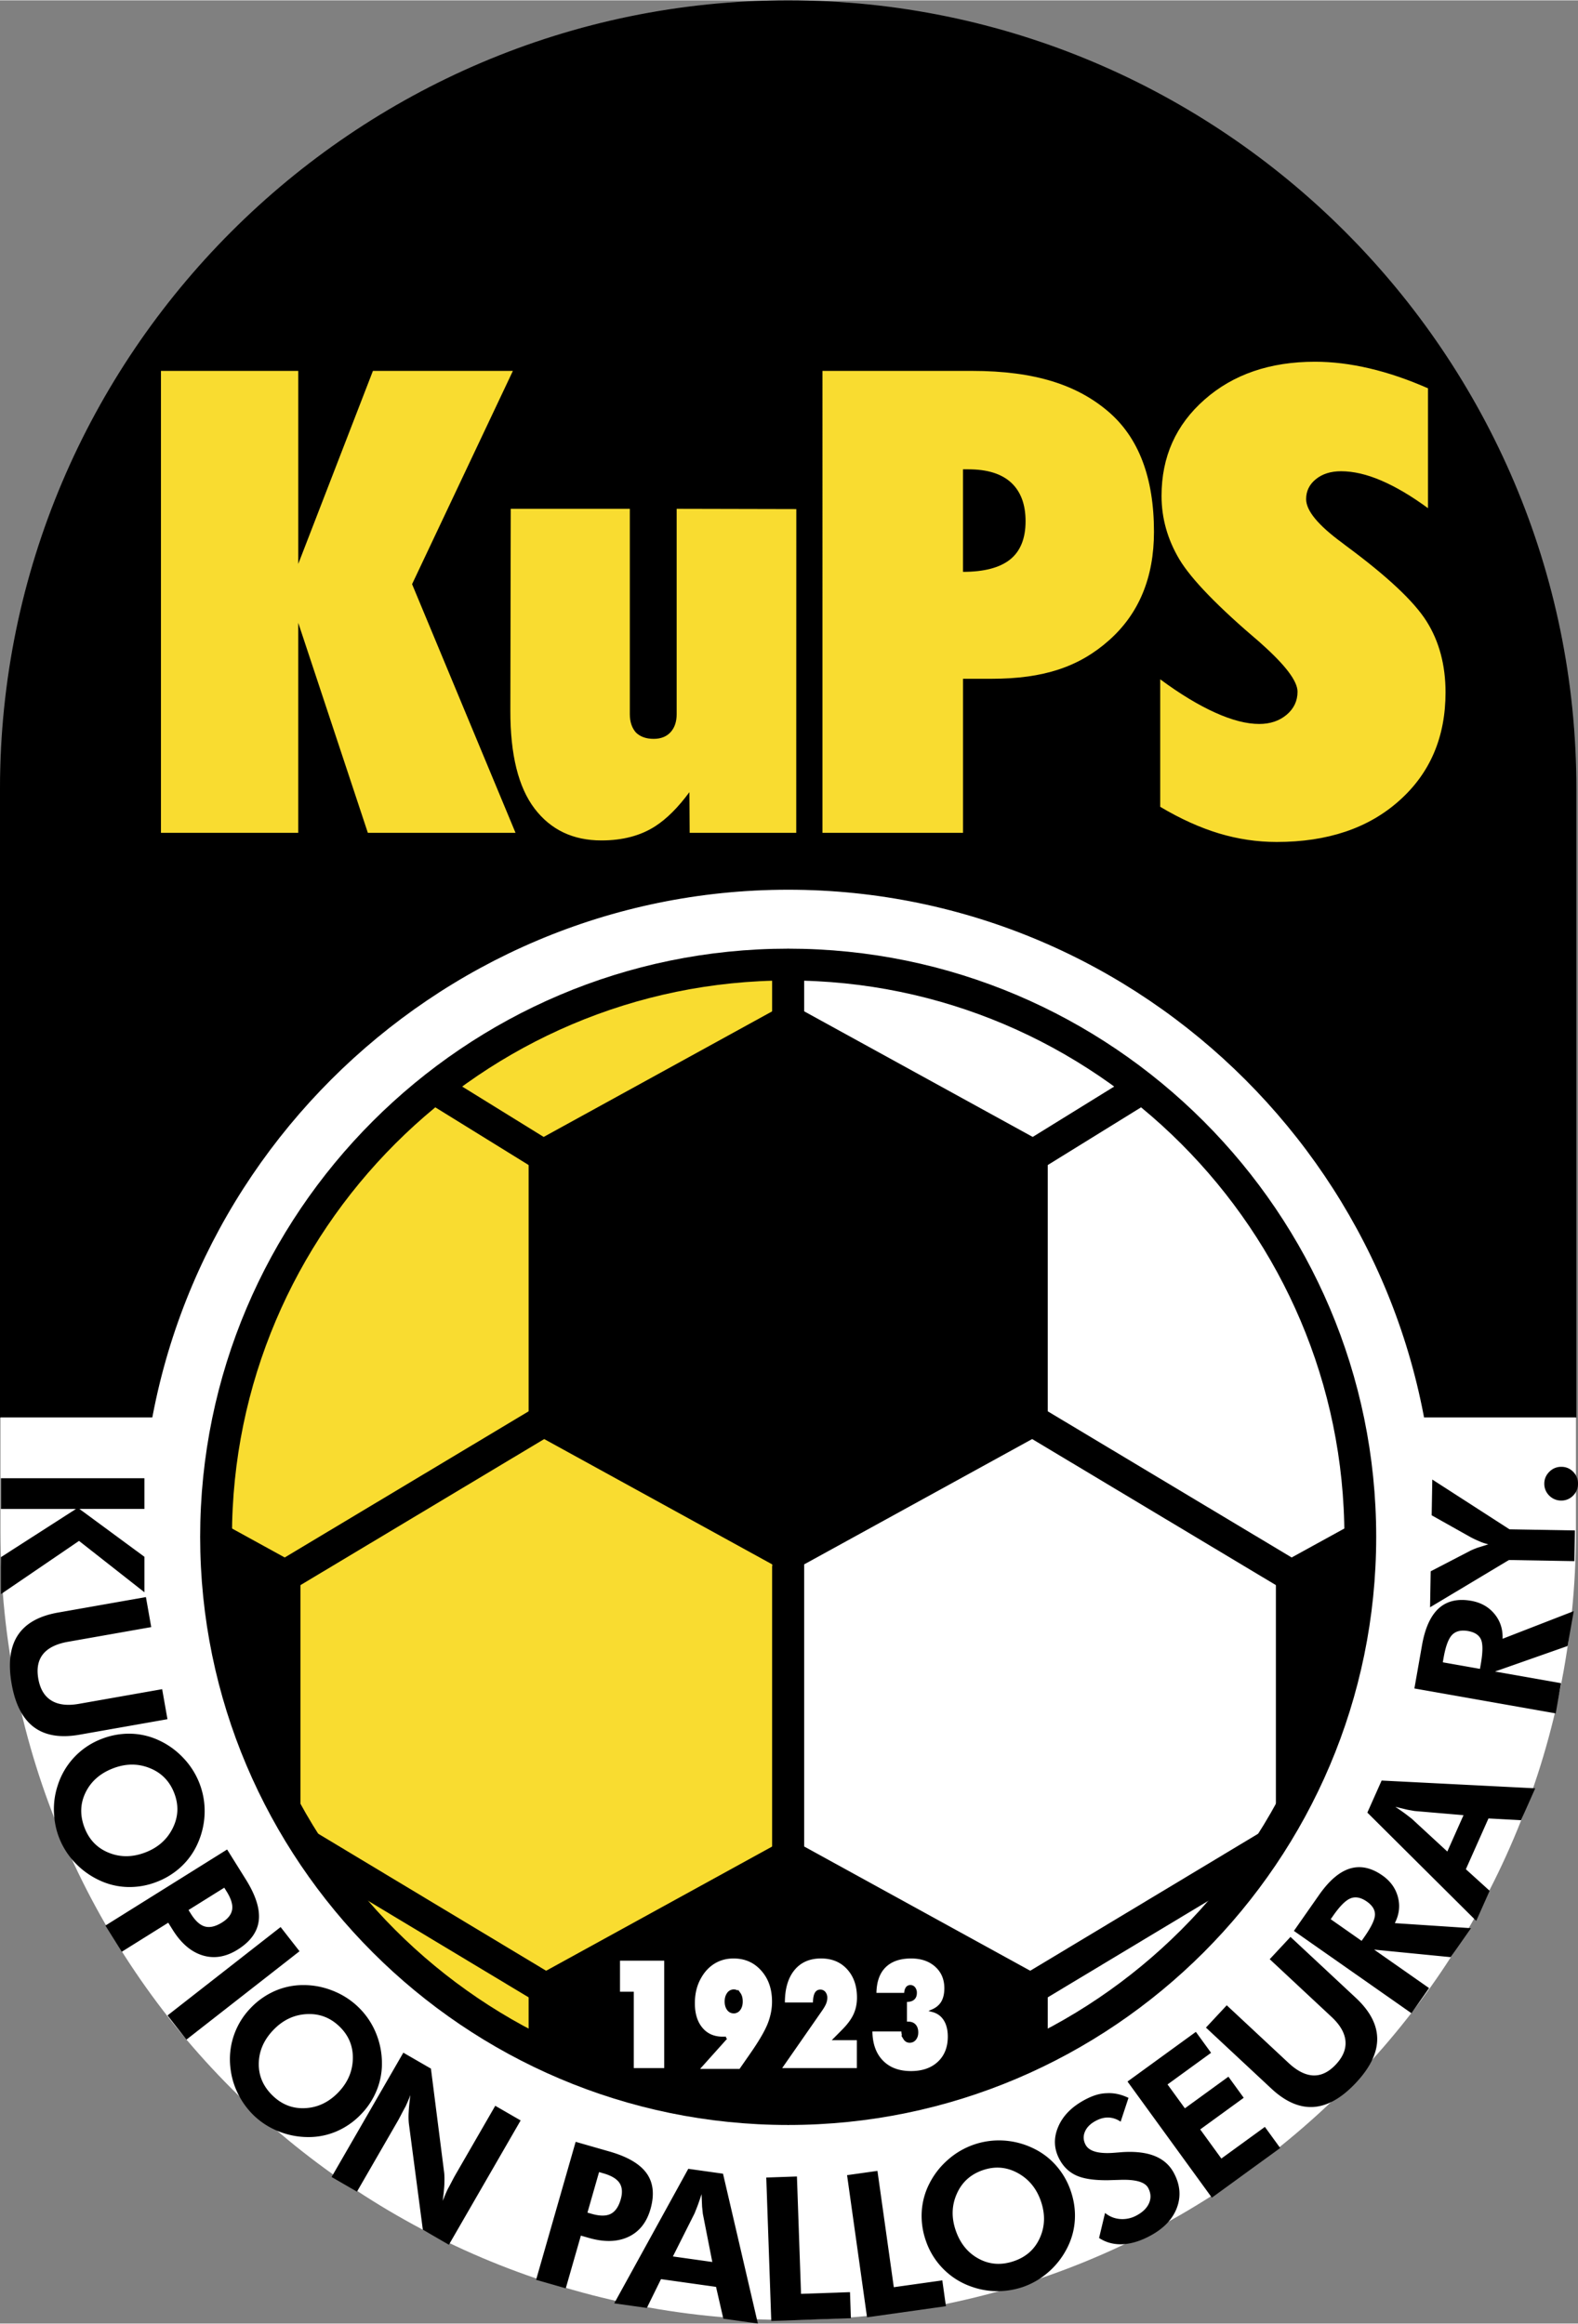
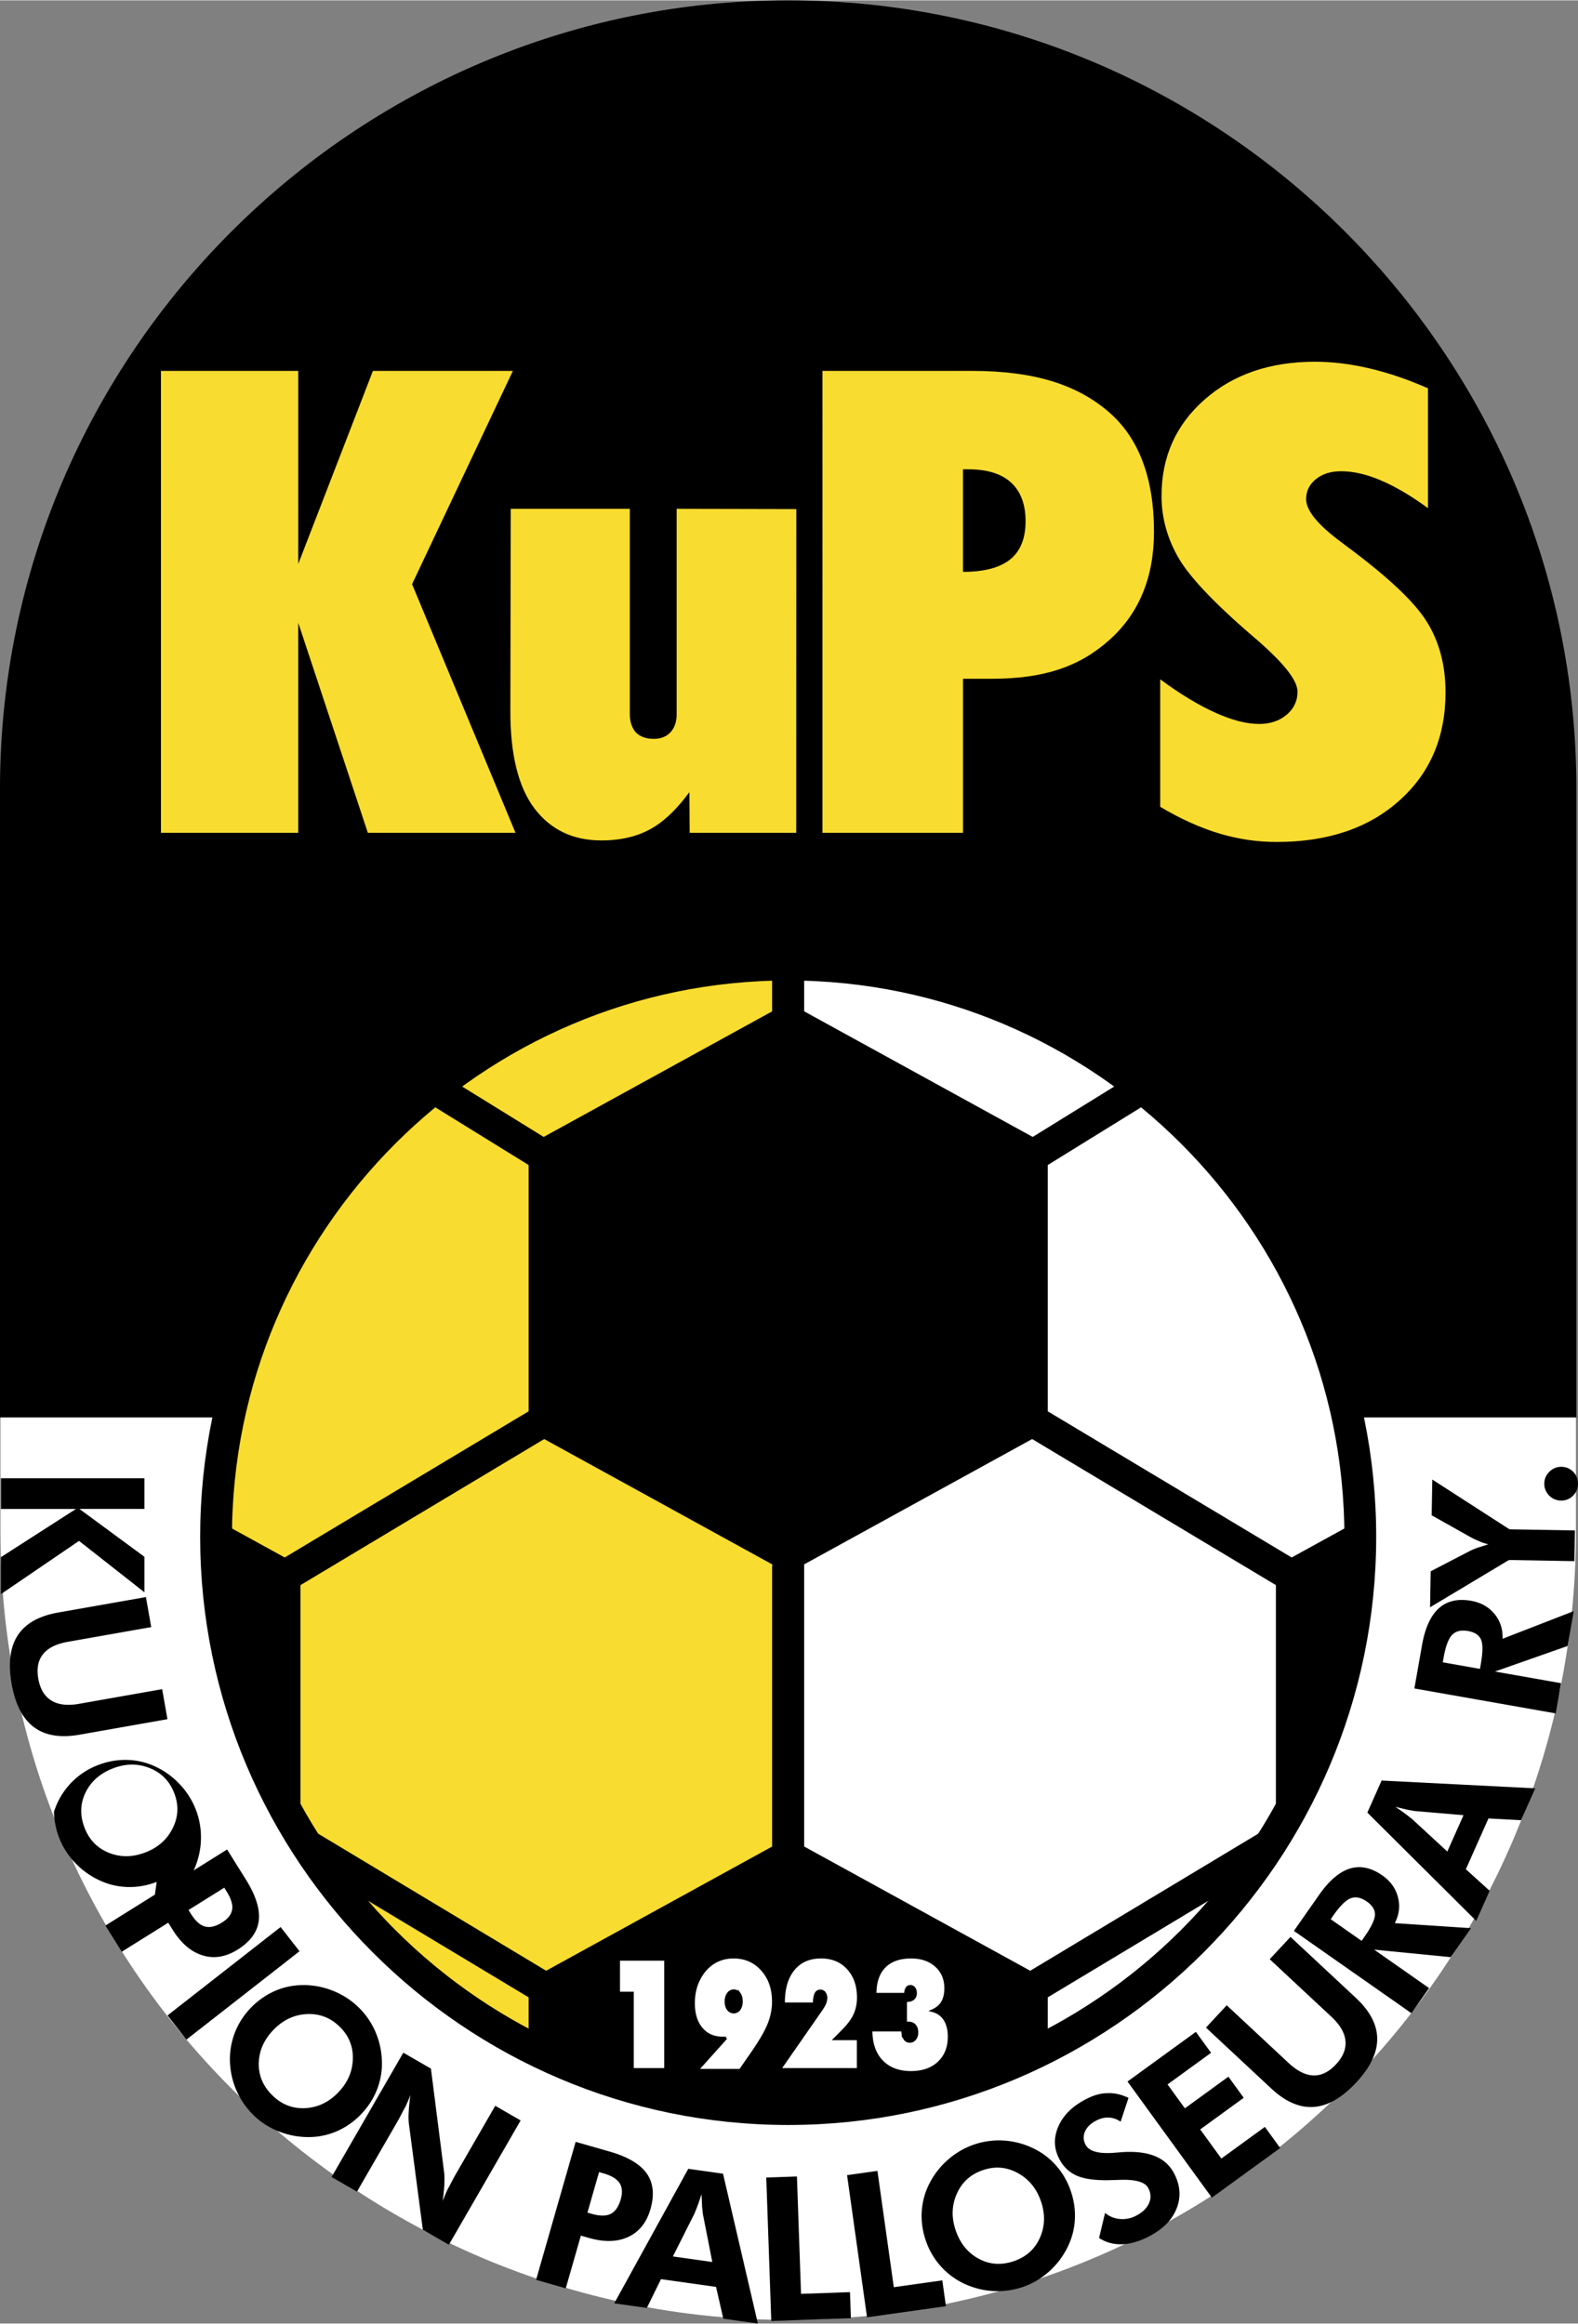
<svg xmlns="http://www.w3.org/2000/svg" width="1698" height="2500" viewBox="0 0 144.329 212.438">
  <rect x="0" y="0" width="144.329" height="212.438" fill="#808080" stroke="none" />
  <path d="M.042 129.58V72.089C.042 32.407 32.407.042 72.09.042s72.049 32.365 72.049 72.047v57.491H.042z" stroke="#000" stroke-width=".084" stroke-miterlimit="1" />
-   <path d="M72.09 81.286c32.613 0 59.212 26.6 59.212 59.213s-26.6 59.212-59.212 59.212c-32.614 0-59.213-26.599-59.213-59.212s26.6-59.213 59.213-59.213z" fill="#fff" stroke="#000" stroke-width=".084" stroke-miterlimit="1" />
  <path d="M144.139 140.058c0 39.681-32.367 72.047-72.049 72.047S.042 179.739.042 140.058V129.58h144.097v10.478z" fill="#fff" />
  <path d="M72.09 88.172c28.821 0 52.327 23.506 52.327 52.327 0 28.821-23.506 52.328-52.327 52.328V88.172z" fill="#fff" stroke="#000" stroke-width="2.909" stroke-miterlimit="1" />
  <path d="M72.09 88.172v104.655c-28.821 0-52.328-23.506-52.328-52.328.001-28.821 23.507-52.327 52.328-52.327z" fill="#f9dc30" stroke="#000" stroke-width="2.909" stroke-miterlimit="1" />
  <path d="M39.704 99.448l12.078 7.466-12.078-7.466zM72.09 88.172v5.946-5.946 5.946-5.946zM26.28 143.94l22.927-13.736L26.28 143.94zm45.81-.765v25.67-25.67zm-22.648 38.394l-21.385-12.854 21.385 12.854zm55.034-82.121l-12.078 7.466 12.078-7.466zM117.9 143.94l-22.927-13.736L117.9 143.94zm-45.81-.765v25.67-25.67zm22.648 38.394l21.385-12.854-21.385 12.854z" fill="none" stroke="#000" stroke-width="2.909" stroke-miterlimit="1" />
  <path d="M27.483 167.8a51.96 51.96 0 0 1-7.695-28.849l7.695 4.229v24.62zm89.214 0a51.961 51.961 0 0 0 7.697-28.849l-7.696 4.229v24.62h-.001zM72.09 91.644l23.739 13.044v26.088L72.09 143.822l-23.74-13.045v-26.088l23.74-13.045zm0 76.37l23.739 13.044v6.052c-7.131 3.653-15.202 5.716-23.739 5.716s-16.608-2.063-23.74-5.716v-6.052l23.74-13.044z" />
  <path d="M57.846 182.217h-1.26v-3.083h4.287v10.069h-3.027v-6.986zm9.261-.208a.6.6 0 0 0-.504.273c-.134.184-.202.418-.202.706 0 .283.064.514.193.695.128.18.3.271.514.271a.597.597 0 0 0 .507-.267c.131-.179.196-.413.196-.699 0-.297-.064-.533-.193-.713a.602.602 0 0 0-.511-.266zm-.7 4.312l-.115.007h-.19c-.82 0-1.471-.286-1.95-.859-.48-.571-.719-1.345-.719-2.321 0-.436.047-.848.14-1.239.094-.391.238-.761.434-1.107.331-.598.76-1.058 1.289-1.383.53-.324 1.13-.485 1.801-.485 1.06 0 1.93.38 2.612 1.143.684.762 1.025 1.737 1.025 2.927 0 .689-.137 1.378-.409 2.066-.273.688-.815 1.614-1.628 2.78l-.99 1.424H63.76l2.647-2.953zm4.898 2.882l3.757-5.402c.184-.265.311-.48.38-.646.069-.167.104-.333.104-.494a.71.71 0 0 0-.142-.46.456.456 0 0 0-.377-.178c-.191 0-.331.094-.419.284-.088.19-.133.489-.133.896h-2.808v-.117c0-1.301.304-2.318.909-3.052.607-.734 1.446-1.101 2.521-1.101 1.023 0 1.848.341 2.472 1.024.623.682.935 1.575.935 2.677 0 .578-.111 1.104-.329 1.577-.217.471-.584.966-1.099 1.479l-.708.714h2.125v2.798h-7.188v.001zm11.525-6.298h.126c.251 0 .446-.059.58-.178.134-.118.202-.292.202-.523a.669.669 0 0 0-.132-.43.413.413 0 0 0-.339-.167.37.37 0 0 0-.331.184c-.078.123-.118.3-.118.532h-2.78c0-1.103.284-1.941.851-2.521.569-.578 1.384-.868 2.445-.868.944 0 1.706.263 2.288.788.582.525.872 1.212.872 2.058 0 .514-.099.939-.293 1.275-.196.335-.5.593-.911.773.492.13.867.4 1.128.809.261.411.392.931.392 1.566 0 .996-.315 1.791-.944 2.382-.629.592-1.478.889-2.544.889-1.134 0-2.027-.34-2.678-1.021-.65-.681-.975-1.622-.975-2.819v-.029h2.894c0 .167.015.313.046.441s.073.235.127.324a.577.577 0 0 0 .199.2.507.507 0 0 0 .268.069.584.584 0 0 0 .478-.229c.122-.153.184-.348.184-.59 0-.277-.071-.493-.213-.646a.651.651 0 0 0-.25-.167 1.015 1.015 0 0 0-.359-.055H82.83v-2.047z" fill="#fff" stroke="#000" stroke-width=".244" />
-   <path d="M.083 135.143h13.125v2.806H7.264l5.944 4.375v3.245l-5.98-4.697-7.145 4.868v-3.38l6.866-4.409H.083v-2.808zm15.233 22.032l-8.044 1.418c-1.747.308-3.137.078-4.167-.689-1.031-.77-1.71-2.085-2.039-3.951-.332-1.883-.146-3.366.558-4.445.705-1.08 1.932-1.774 3.679-2.082l8.044-1.418.485 2.746-7.611 1.342c-1.064.188-1.825.564-2.283 1.13-.454.567-.599 1.317-.434 2.253.165.936.561 1.597 1.191 1.987.63.39 1.473.491 2.527.305l7.61-1.341.484 2.745zm-.985 14.878a6.822 6.822 0 0 1-2.672.468 6.446 6.446 0 0 1-2.605-.632 7.285 7.285 0 0 1-2.214-1.611 6.973 6.973 0 0 1-1.442-2.286c-.282-.735-.436-1.514-.464-2.336s.083-1.621.336-2.396a6.715 6.715 0 0 1 4.04-4.287 6.85 6.85 0 0 1 2.666-.47 6.444 6.444 0 0 1 2.594.622c.836.39 1.576.929 2.222 1.62a7.064 7.064 0 0 1 1.459 2.314c.332.865.486 1.76.465 2.683a7.218 7.218 0 0 1-.578 2.666 6.517 6.517 0 0 1-1.521 2.211 6.873 6.873 0 0 1-2.286 1.434zm-6.599-4.957c.424 1.106 1.166 1.871 2.226 2.295 1.059.427 2.173.415 3.338-.033 1.155-.443 1.989-1.184 2.503-2.22s.562-2.099.141-3.194c-.423-1.103-1.172-1.87-2.247-2.298-1.073-.432-2.19-.423-3.349.022-1.179.452-2.016 1.187-2.515 2.204-.498 1.018-.531 2.093-.097 3.224zm9.511 7.529l.214.342c.409.654.838 1.043 1.288 1.166.451.124.975 0 1.566-.37.549-.343.856-.74.923-1.191.067-.45-.103-1-.508-1.647l-.214-.342-3.269 2.042zm-7.601 1.421l11.131-6.956 1.71 2.737c.912 1.46 1.308 2.712 1.184 3.758-.121 1.045-.766 1.932-1.932 2.661-1.078.673-2.145.85-3.198.529s-1.968-1.101-2.74-2.336l-.409-.654-4.25 2.656-1.496-2.395zm5.681 8.217l10.343-8.081 1.729 2.212-10.343 8.081-1.729-2.212zm17.695 9.043a6.815 6.815 0 0 1-2.224 1.553 6.437 6.437 0 0 1-2.628.528 7.295 7.295 0 0 1-2.688-.525 6.973 6.973 0 0 1-2.273-1.461 7.168 7.168 0 0 1-1.408-1.921 6.922 6.922 0 0 1-.708-2.313 6.724 6.724 0 0 1 1.85-5.594 6.874 6.874 0 0 1 2.217-1.553 6.47 6.47 0 0 1 2.614-.532c.922 0 1.821.176 2.699.529a7.06 7.06 0 0 1 2.3 1.48 6.97 6.97 0 0 1 1.556 2.236c.37.849.57 1.734.603 2.659a6.496 6.496 0 0 1-.444 2.646 6.843 6.843 0 0 1-1.466 2.268zm-8.075-1.704c.852.823 1.847 1.203 2.986 1.139 1.14-.061 2.145-.542 3.012-1.44.859-.891 1.302-1.914 1.331-3.07.028-1.156-.378-2.139-1.222-2.954-.85-.821-1.854-1.2-3.008-1.134-1.155.062-2.164.543-3.026 1.436-.877.908-1.325 1.927-1.347 3.061-.023 1.132.402 2.12 1.274 2.962zm5.385 7.435l6.562-11.367 2.524 1.457 1.212 9.52c.027.251.033.604.017 1.064-.021.409-.071.913-.148 1.51l.207-.511c.08-.19.161-.376.248-.562.075-.129.191-.345.348-.647.157-.304.267-.508.33-.617l3.67-6.358 2.322 1.34-6.563 11.367-2.382-1.376-1.281-9.726a6.197 6.197 0 0 1-.012-1.043c.021-.427.073-.943.153-1.546-.121.33-.273.685-.45 1.065a17.01 17.01 0 0 0-.355.659c-.158.306-.269.512-.332.622l-3.748 6.491-2.322-1.342zm23.402 3.258l.388.111c.742.212 1.321.214 1.737.004.418-.209.724-.652.917-1.322.179-.623.14-1.123-.111-1.503-.252-.38-.746-.675-1.48-.885l-.388-.112-1.063 3.707zm-4.697 6.143l3.618-12.617 3.102.889c1.655.475 2.787 1.141 3.395 2 .608.857.723 1.948.345 3.269-.351 1.223-1.025 2.067-2.023 2.534-.998.466-2.199.499-3.6.097l-.741-.212-1.382 4.818-2.714-.778zm16.117-1.629l-.866-4.405-.069-.661-.049-1.138c-.139.433-.266.801-.38 1.105l-.255.644-1.985 3.948 3.604.507zm-8.97 3.782l6.772-12.302 3.177.446 3.189 13.703-3.159-.444-.668-2.909-5.034-.708-1.295 2.634-2.982-.42zm14.363 1.614l-.458-13.118 2.805-.098.375 10.734 4.478-.156.083 2.383-7.283.255zm8.759-.337l-1.827-12.999 2.779-.391 1.496 10.637 4.436-.624.332 2.361-7.216 1.016zm18.63-11.563c.307.894.432 1.791.374 2.687a6.43 6.43 0 0 1-.723 2.582 7.249 7.249 0 0 1-1.688 2.156 7.008 7.008 0 0 1-2.334 1.363 7.181 7.181 0 0 1-2.352.382 6.933 6.933 0 0 1-2.383-.42 6.678 6.678 0 0 1-2.558-1.62 6.711 6.711 0 0 1-1.586-2.568 6.834 6.834 0 0 1-.376-2.681 6.454 6.454 0 0 1 .711-2.571 7.176 7.176 0 0 1 1.697-2.165 7.041 7.041 0 0 1 5.061-1.747 7.24 7.24 0 0 1 2.644.67c.84.389 1.558.922 2.156 1.597a6.808 6.808 0 0 1 1.357 2.335zm-5.185 6.421c1.12-.385 1.911-1.099 2.372-2.144.463-1.043.49-2.156.084-3.337-.403-1.169-1.115-2.029-2.131-2.579-1.017-.551-2.077-.634-3.186-.252-1.118.385-1.911 1.106-2.376 2.166-.469 1.057-.499 2.174-.095 3.348.411 1.194 1.116 2.056 2.115 2.59s2.072.603 3.217.208zm7.778-2.113l.547-2.29c.398.329.858.514 1.377.557a2.681 2.681 0 0 0 1.492-.318c.582-.309.966-.69 1.16-1.144.193-.454.164-.914-.083-1.377-.289-.543-1.141-.79-2.557-.742l-1.091.032c-1.278.017-2.25-.126-2.918-.429-.667-.301-1.186-.797-1.553-1.488-.508-.954-.547-1.942-.115-2.959.429-1.016 1.248-1.847 2.458-2.49.359-.191.7-.336 1.023-.432a3.62 3.62 0 0 1 .987-.158c.639-.036 1.293.105 1.963.427l-.718 2.179a2.073 2.073 0 0 0-1.091-.379c-.385-.016-.777.083-1.178.297-.497.264-.83.597-.998.998-.169.399-.149.799.061 1.194.323.608 1.217.851 2.682.727l.673-.054c1.205-.076 2.197.041 2.978.359.781.315 1.364.835 1.747 1.556.574 1.078.662 2.139.267 3.185-.396 1.045-1.218 1.9-2.47 2.566-.892.474-1.732.726-2.522.756-.789.031-1.497-.161-2.121-.573zm10.316-3.686l-7.715-10.618 6.252-4.542 1.391 1.915-3.981 2.892 1.586 2.184 3.981-2.893 1.401 1.93-3.98 2.892 1.934 2.663 3.981-2.893 1.401 1.929-6.251 4.541zm7.192-23.844l5.974 5.571c1.297 1.21 1.95 2.458 1.957 3.743.006 1.285-.635 2.62-1.928 4.006-1.304 1.398-2.6 2.142-3.886 2.229-1.287.087-2.579-.475-3.876-1.686l-5.974-5.57 1.902-2.04 5.651 5.27c.791.738 1.549 1.119 2.276 1.144.727.022 1.413-.314 2.061-1.009.648-.695.938-1.409.87-2.148-.068-.737-.495-1.472-1.277-2.201l-5.651-5.27 1.901-2.039zm16.509-.798l-1.856 2.65-7.003-.689 5.023 3.517-1.61 2.299-10.751-7.528 2.303-3.29c.919-1.312 1.858-2.114 2.818-2.409.962-.293 1.95-.085 2.97.628.739.518 1.214 1.179 1.424 1.983.211.803.115 1.597-.287 2.379l6.969.46zm-10.005 1.16l.243-.346c.647-.925.973-1.61.979-2.055.006-.444-.242-.842-.742-1.192-.528-.37-1.018-.472-1.466-.304-.45.167-.982.691-1.598 1.571l-.242.346 2.826 1.98zm9.321-11.493l-4.473-.381-.655-.116-1.107-.267c.377.254.697.476.958.67l.548.423 3.248 2.996 1.481-3.325zm1.163 9.665l-9.959-9.901 1.306-2.931 14.05.711-1.297 2.915-2.981-.16-2.067 4.644 2.175 1.971-1.227 2.751zm8.918-28.322l-.562 3.187-6.638 2.334 6.039 1.065-.487 2.764-12.926-2.279.697-3.956c.278-1.577.791-2.701 1.536-3.374.748-.672 1.732-.902 2.958-.686.888.156 1.599.554 2.129 1.195.53.639.778 1.398.745 2.277l6.509-2.527zm-8.577 5.279l.073-.416c.196-1.112.201-1.871.019-2.276-.182-.405-.575-.66-1.176-.767-.635-.112-1.121.002-1.457.344-.337.342-.599 1.042-.785 2.099l-.074.416 3.4.6zm8.638-9.851l-5.987-.104-7.215 4.323.058-3.291 3.63-1.883c.192-.093.421-.188.684-.284l.958-.298a10.363 10.363 0 0 1-.435-.126 3.972 3.972 0 0 1-.421-.167 9.07 9.07 0 0 1-.783-.371l-3.544-1.991.057-3.272 7.059 4.553 5.987.104-.048 2.807zm-1.194-5.54a1.51 1.51 0 0 1-1.107-.453 1.496 1.496 0 0 1-.452-1.09c0-.417.151-.78.457-1.085a1.501 1.501 0 0 1 1.102-.457c.424 0 .784.152 1.081.452.295.303.442.666.442 1.09 0 .425-.148.788-.447 1.09a1.466 1.466 0 0 1-1.076.453z" />
+   <path d="M.083 135.143h13.125v2.806H7.264l5.944 4.375v3.245l-5.98-4.697-7.145 4.868v-3.38l6.866-4.409H.083v-2.808zm15.233 22.032l-8.044 1.418c-1.747.308-3.137.078-4.167-.689-1.031-.77-1.71-2.085-2.039-3.951-.332-1.883-.146-3.366.558-4.445.705-1.08 1.932-1.774 3.679-2.082l8.044-1.418.485 2.746-7.611 1.342c-1.064.188-1.825.564-2.283 1.13-.454.567-.599 1.317-.434 2.253.165.936.561 1.597 1.191 1.987.63.39 1.473.491 2.527.305l7.61-1.341.484 2.745zm-.985 14.878a6.822 6.822 0 0 1-2.672.468 6.446 6.446 0 0 1-2.605-.632 7.285 7.285 0 0 1-2.214-1.611 6.973 6.973 0 0 1-1.442-2.286c-.282-.735-.436-1.514-.464-2.336a6.715 6.715 0 0 1 4.04-4.287 6.85 6.85 0 0 1 2.666-.47 6.444 6.444 0 0 1 2.594.622c.836.39 1.576.929 2.222 1.62a7.064 7.064 0 0 1 1.459 2.314c.332.865.486 1.76.465 2.683a7.218 7.218 0 0 1-.578 2.666 6.517 6.517 0 0 1-1.521 2.211 6.873 6.873 0 0 1-2.286 1.434zm-6.599-4.957c.424 1.106 1.166 1.871 2.226 2.295 1.059.427 2.173.415 3.338-.033 1.155-.443 1.989-1.184 2.503-2.22s.562-2.099.141-3.194c-.423-1.103-1.172-1.87-2.247-2.298-1.073-.432-2.19-.423-3.349.022-1.179.452-2.016 1.187-2.515 2.204-.498 1.018-.531 2.093-.097 3.224zm9.511 7.529l.214.342c.409.654.838 1.043 1.288 1.166.451.124.975 0 1.566-.37.549-.343.856-.74.923-1.191.067-.45-.103-1-.508-1.647l-.214-.342-3.269 2.042zm-7.601 1.421l11.131-6.956 1.71 2.737c.912 1.46 1.308 2.712 1.184 3.758-.121 1.045-.766 1.932-1.932 2.661-1.078.673-2.145.85-3.198.529s-1.968-1.101-2.74-2.336l-.409-.654-4.25 2.656-1.496-2.395zm5.681 8.217l10.343-8.081 1.729 2.212-10.343 8.081-1.729-2.212zm17.695 9.043a6.815 6.815 0 0 1-2.224 1.553 6.437 6.437 0 0 1-2.628.528 7.295 7.295 0 0 1-2.688-.525 6.973 6.973 0 0 1-2.273-1.461 7.168 7.168 0 0 1-1.408-1.921 6.922 6.922 0 0 1-.708-2.313 6.724 6.724 0 0 1 1.85-5.594 6.874 6.874 0 0 1 2.217-1.553 6.47 6.47 0 0 1 2.614-.532c.922 0 1.821.176 2.699.529a7.06 7.06 0 0 1 2.3 1.48 6.97 6.97 0 0 1 1.556 2.236c.37.849.57 1.734.603 2.659a6.496 6.496 0 0 1-.444 2.646 6.843 6.843 0 0 1-1.466 2.268zm-8.075-1.704c.852.823 1.847 1.203 2.986 1.139 1.14-.061 2.145-.542 3.012-1.44.859-.891 1.302-1.914 1.331-3.07.028-1.156-.378-2.139-1.222-2.954-.85-.821-1.854-1.2-3.008-1.134-1.155.062-2.164.543-3.026 1.436-.877.908-1.325 1.927-1.347 3.061-.023 1.132.402 2.12 1.274 2.962zm5.385 7.435l6.562-11.367 2.524 1.457 1.212 9.52c.027.251.033.604.017 1.064-.021.409-.071.913-.148 1.51l.207-.511c.08-.19.161-.376.248-.562.075-.129.191-.345.348-.647.157-.304.267-.508.33-.617l3.67-6.358 2.322 1.34-6.563 11.367-2.382-1.376-1.281-9.726a6.197 6.197 0 0 1-.012-1.043c.021-.427.073-.943.153-1.546-.121.33-.273.685-.45 1.065a17.01 17.01 0 0 0-.355.659c-.158.306-.269.512-.332.622l-3.748 6.491-2.322-1.342zm23.402 3.258l.388.111c.742.212 1.321.214 1.737.004.418-.209.724-.652.917-1.322.179-.623.14-1.123-.111-1.503-.252-.38-.746-.675-1.48-.885l-.388-.112-1.063 3.707zm-4.697 6.143l3.618-12.617 3.102.889c1.655.475 2.787 1.141 3.395 2 .608.857.723 1.948.345 3.269-.351 1.223-1.025 2.067-2.023 2.534-.998.466-2.199.499-3.6.097l-.741-.212-1.382 4.818-2.714-.778zm16.117-1.629l-.866-4.405-.069-.661-.049-1.138c-.139.433-.266.801-.38 1.105l-.255.644-1.985 3.948 3.604.507zm-8.97 3.782l6.772-12.302 3.177.446 3.189 13.703-3.159-.444-.668-2.909-5.034-.708-1.295 2.634-2.982-.42zm14.363 1.614l-.458-13.118 2.805-.098.375 10.734 4.478-.156.083 2.383-7.283.255zm8.759-.337l-1.827-12.999 2.779-.391 1.496 10.637 4.436-.624.332 2.361-7.216 1.016zm18.63-11.563c.307.894.432 1.791.374 2.687a6.43 6.43 0 0 1-.723 2.582 7.249 7.249 0 0 1-1.688 2.156 7.008 7.008 0 0 1-2.334 1.363 7.181 7.181 0 0 1-2.352.382 6.933 6.933 0 0 1-2.383-.42 6.678 6.678 0 0 1-2.558-1.62 6.711 6.711 0 0 1-1.586-2.568 6.834 6.834 0 0 1-.376-2.681 6.454 6.454 0 0 1 .711-2.571 7.176 7.176 0 0 1 1.697-2.165 7.041 7.041 0 0 1 5.061-1.747 7.24 7.24 0 0 1 2.644.67c.84.389 1.558.922 2.156 1.597a6.808 6.808 0 0 1 1.357 2.335zm-5.185 6.421c1.12-.385 1.911-1.099 2.372-2.144.463-1.043.49-2.156.084-3.337-.403-1.169-1.115-2.029-2.131-2.579-1.017-.551-2.077-.634-3.186-.252-1.118.385-1.911 1.106-2.376 2.166-.469 1.057-.499 2.174-.095 3.348.411 1.194 1.116 2.056 2.115 2.59s2.072.603 3.217.208zm7.778-2.113l.547-2.29c.398.329.858.514 1.377.557a2.681 2.681 0 0 0 1.492-.318c.582-.309.966-.69 1.16-1.144.193-.454.164-.914-.083-1.377-.289-.543-1.141-.79-2.557-.742l-1.091.032c-1.278.017-2.25-.126-2.918-.429-.667-.301-1.186-.797-1.553-1.488-.508-.954-.547-1.942-.115-2.959.429-1.016 1.248-1.847 2.458-2.49.359-.191.7-.336 1.023-.432a3.62 3.62 0 0 1 .987-.158c.639-.036 1.293.105 1.963.427l-.718 2.179a2.073 2.073 0 0 0-1.091-.379c-.385-.016-.777.083-1.178.297-.497.264-.83.597-.998.998-.169.399-.149.799.061 1.194.323.608 1.217.851 2.682.727l.673-.054c1.205-.076 2.197.041 2.978.359.781.315 1.364.835 1.747 1.556.574 1.078.662 2.139.267 3.185-.396 1.045-1.218 1.9-2.47 2.566-.892.474-1.732.726-2.522.756-.789.031-1.497-.161-2.121-.573zm10.316-3.686l-7.715-10.618 6.252-4.542 1.391 1.915-3.981 2.892 1.586 2.184 3.981-2.893 1.401 1.93-3.98 2.892 1.934 2.663 3.981-2.893 1.401 1.929-6.251 4.541zm7.192-23.844l5.974 5.571c1.297 1.21 1.95 2.458 1.957 3.743.006 1.285-.635 2.62-1.928 4.006-1.304 1.398-2.6 2.142-3.886 2.229-1.287.087-2.579-.475-3.876-1.686l-5.974-5.57 1.902-2.04 5.651 5.27c.791.738 1.549 1.119 2.276 1.144.727.022 1.413-.314 2.061-1.009.648-.695.938-1.409.87-2.148-.068-.737-.495-1.472-1.277-2.201l-5.651-5.27 1.901-2.039zm16.509-.798l-1.856 2.65-7.003-.689 5.023 3.517-1.61 2.299-10.751-7.528 2.303-3.29c.919-1.312 1.858-2.114 2.818-2.409.962-.293 1.95-.085 2.97.628.739.518 1.214 1.179 1.424 1.983.211.803.115 1.597-.287 2.379l6.969.46zm-10.005 1.16l.243-.346c.647-.925.973-1.61.979-2.055.006-.444-.242-.842-.742-1.192-.528-.37-1.018-.472-1.466-.304-.45.167-.982.691-1.598 1.571l-.242.346 2.826 1.98zm9.321-11.493l-4.473-.381-.655-.116-1.107-.267c.377.254.697.476.958.67l.548.423 3.248 2.996 1.481-3.325zm1.163 9.665l-9.959-9.901 1.306-2.931 14.05.711-1.297 2.915-2.981-.16-2.067 4.644 2.175 1.971-1.227 2.751zm8.918-28.322l-.562 3.187-6.638 2.334 6.039 1.065-.487 2.764-12.926-2.279.697-3.956c.278-1.577.791-2.701 1.536-3.374.748-.672 1.732-.902 2.958-.686.888.156 1.599.554 2.129 1.195.53.639.778 1.398.745 2.277l6.509-2.527zm-8.577 5.279l.073-.416c.196-1.112.201-1.871.019-2.276-.182-.405-.575-.66-1.176-.767-.635-.112-1.121.002-1.457.344-.337.342-.599 1.042-.785 2.099l-.074.416 3.4.6zm8.638-9.851l-5.987-.104-7.215 4.323.058-3.291 3.63-1.883c.192-.093.421-.188.684-.284l.958-.298a10.363 10.363 0 0 1-.435-.126 3.972 3.972 0 0 1-.421-.167 9.07 9.07 0 0 1-.783-.371l-3.544-1.991.057-3.272 7.059 4.553 5.987.104-.048 2.807zm-1.194-5.54a1.51 1.51 0 0 1-1.107-.453 1.496 1.496 0 0 1-.452-1.09c0-.417.151-.78.457-1.085a1.501 1.501 0 0 1 1.102-.457c.424 0 .784.152 1.081.452.295.303.442.666.442 1.09 0 .425-.148.788-.447 1.09a1.466 1.466 0 0 1-1.076.453z" />
  <path d="M106.119 62.089c1.836 1.355 3.521 2.371 5.044 3.052 1.524.688 2.855 1.029 4.01 1.029 1.002 0 1.836-.281 2.501-.837.667-.563 1.002-1.267 1.002-2.111 0-.97-1.106-2.43-3.32-4.399l-.128-.118c-3.817-3.237-6.271-5.771-7.362-7.592-1.082-1.823-1.628-3.755-1.628-5.8 0-3.57 1.315-6.503 3.938-8.807 2.614-2.303 5.982-3.458 10.096-3.458 1.588 0 3.248.2 4.98.607 1.741.407 3.521 1.015 5.357 1.822v10.962c-1.524-1.118-2.944-1.956-4.275-2.526-1.323-.57-2.55-.852-3.681-.852-.938 0-1.708.244-2.301.726-.593.481-.89 1.089-.89 1.822 0 1.059 1.099 2.385 3.288 3.992l.377.289c3.761 2.778 6.215 5.082 7.362 6.91 1.147 1.83 1.724 3.992 1.724 6.481 0 4.089-1.412 7.392-4.234 9.903-2.815 2.518-6.552 3.777-11.211 3.777-1.78 0-3.529-.26-5.261-.778-1.74-.526-3.537-1.333-5.389-2.437V62.089h.001zM88.078 42.884v9.377c1.927 0 3.362-.378 4.305-1.126.943-.755 1.419-1.925 1.419-3.503 0-1.548-.444-2.718-1.322-3.533-.878-.807-2.177-1.214-3.902-1.214h-.5v-.001zm-12.852 33.24V33.885h13.666c5.838 0 9.65 1.317 12.452 3.698 2.802 2.382 4.202 6.059 4.202 11.014 0 4.184-1.374 7.494-4.113 9.925-2.735 2.427-5.978 3.516-10.742 3.516h-2.612v14.087H75.226v-.001zm-60.505 0V33.885H27.28v17.65l6.829-17.65H46.91l-9.22 19.501 9.462 22.738H33.645l-6.366-19.205v19.205H14.721zm58.113-29.601l-.007 29.601h-9.748l-.023-3.719c-1.03 1.396-2.069 2.435-3.117 3.112-1.337.866-2.982 1.303-4.931 1.303-2.596 0-4.634-.97-6.113-2.911s-2.224-4.925-2.216-8.954l.036-18.458h10.89v18.775c0 .696.189 1.259.559 1.682.393.385.937.578 1.625.578.65 0 1.164-.2 1.542-.607.37-.407.559-.956.559-1.652V46.498l10.944.025z" fill="#f9dc30" />
</svg>